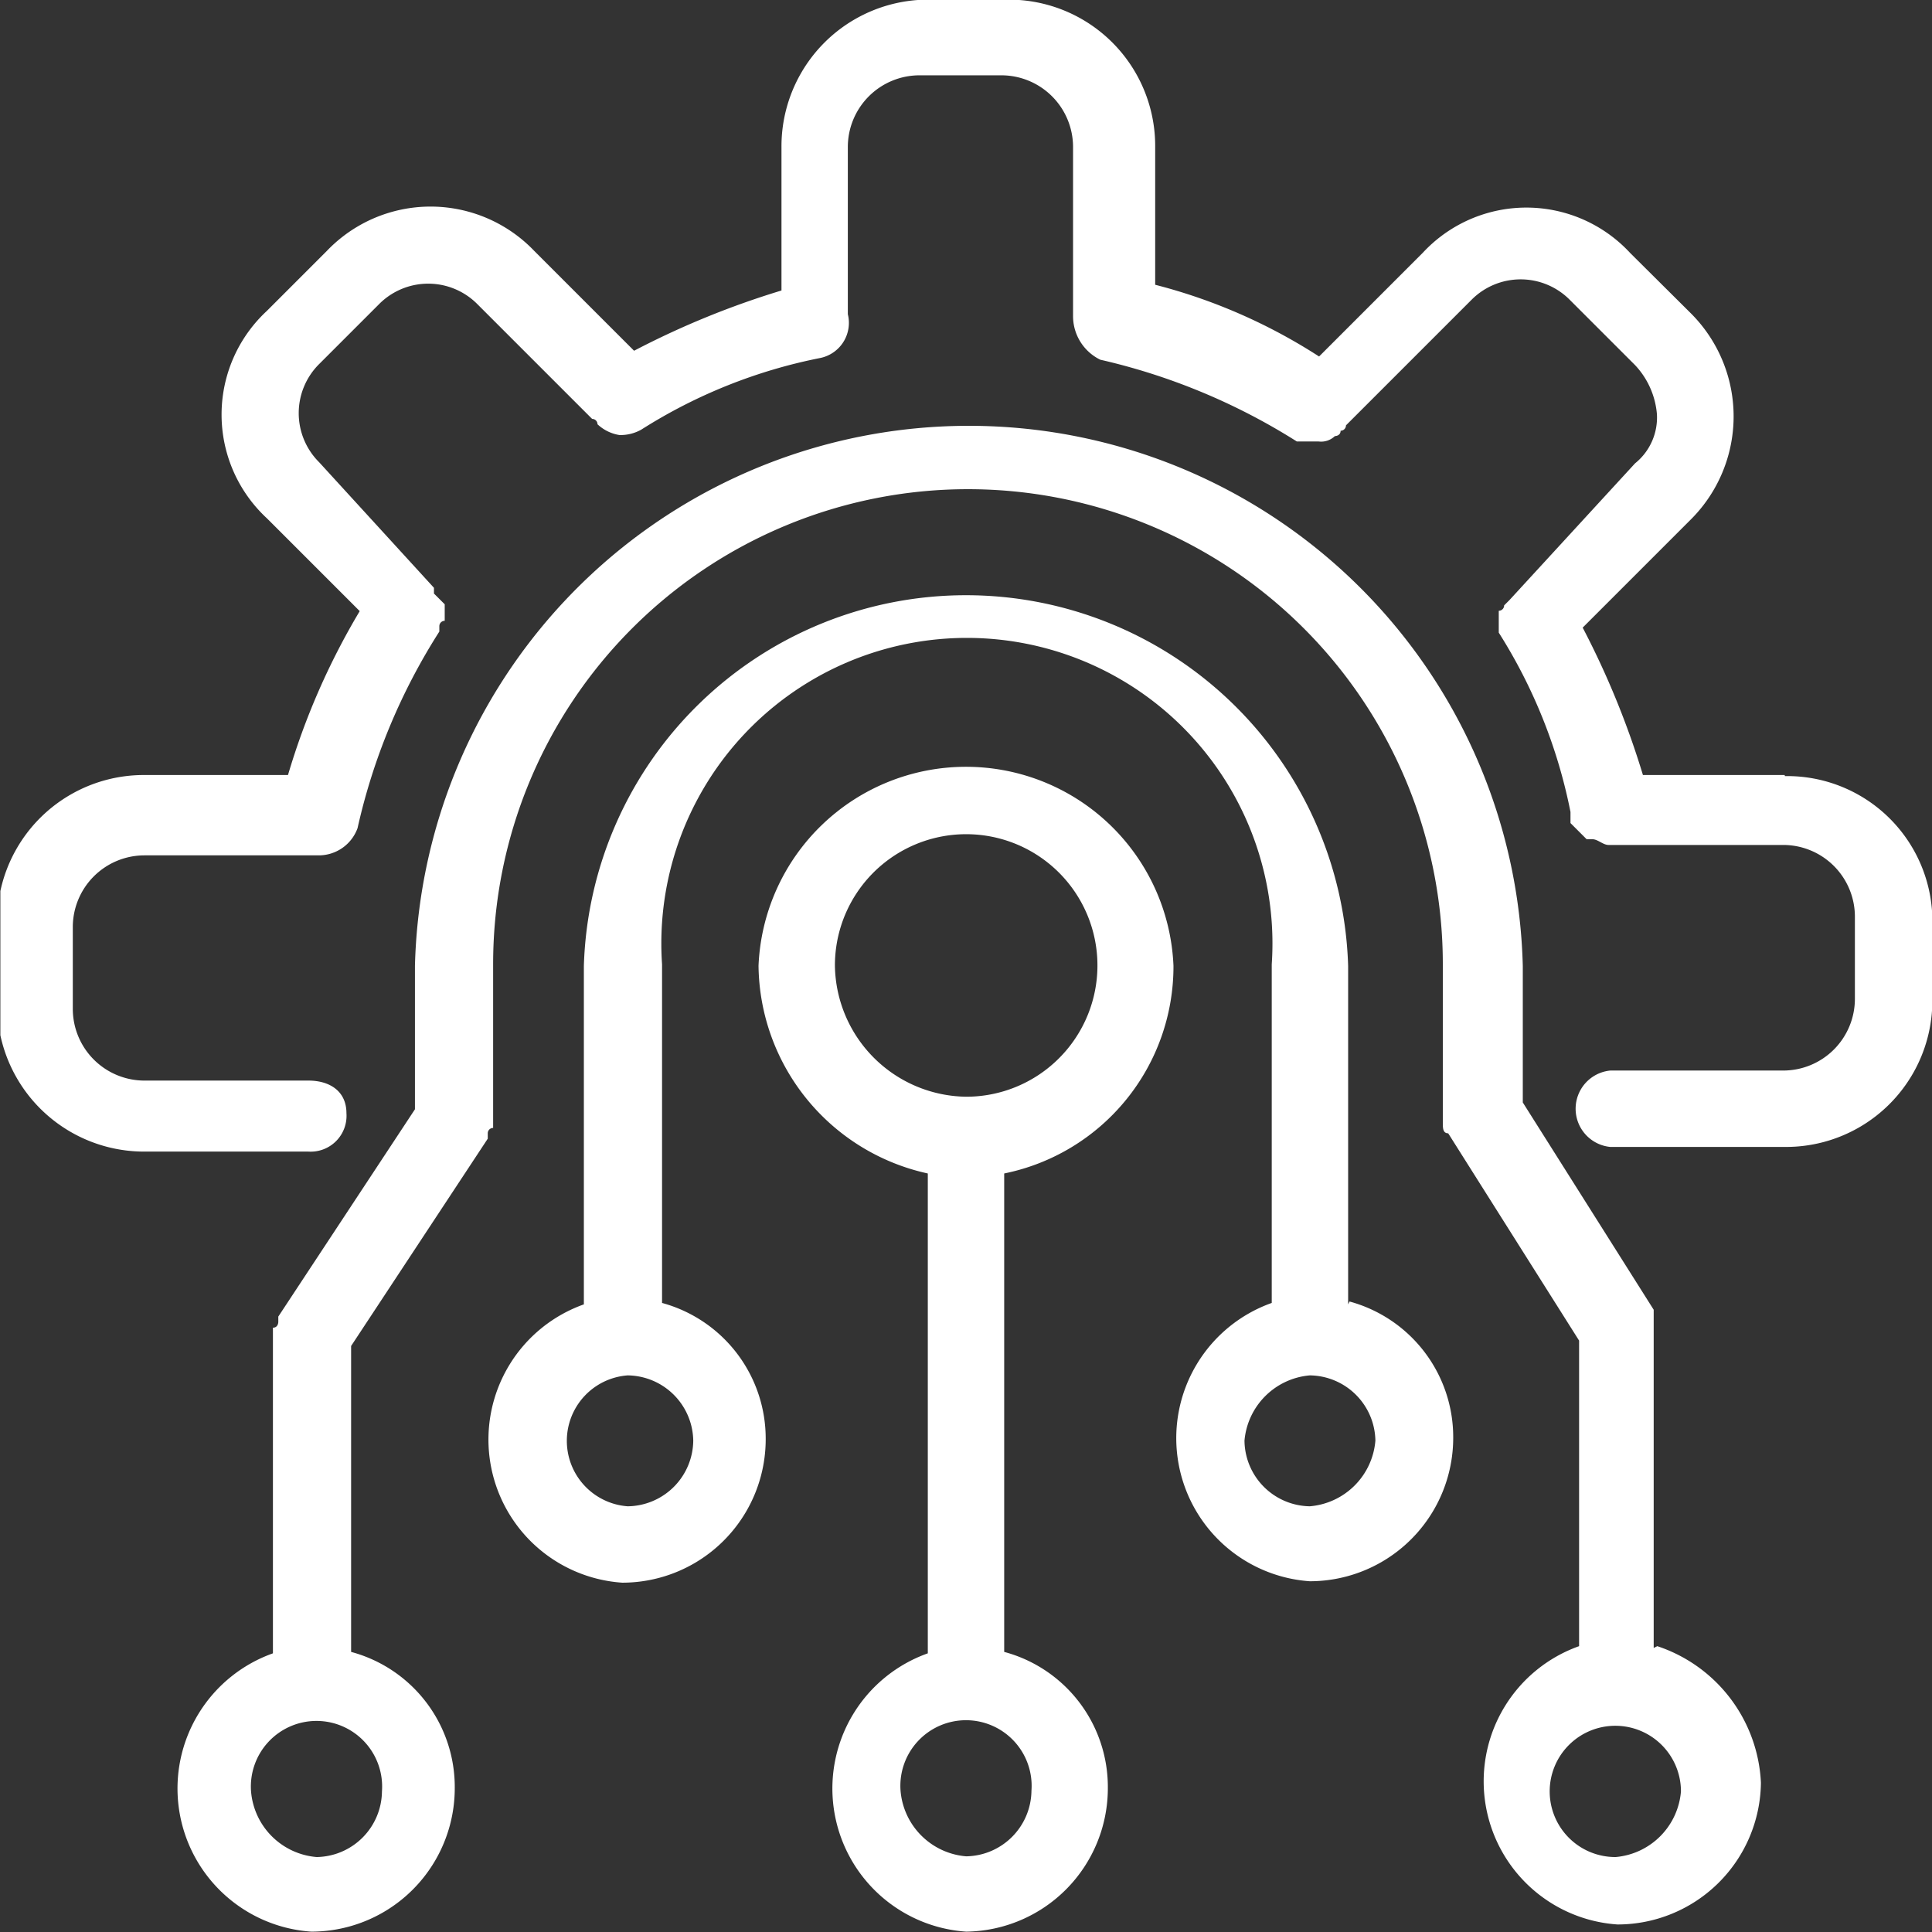
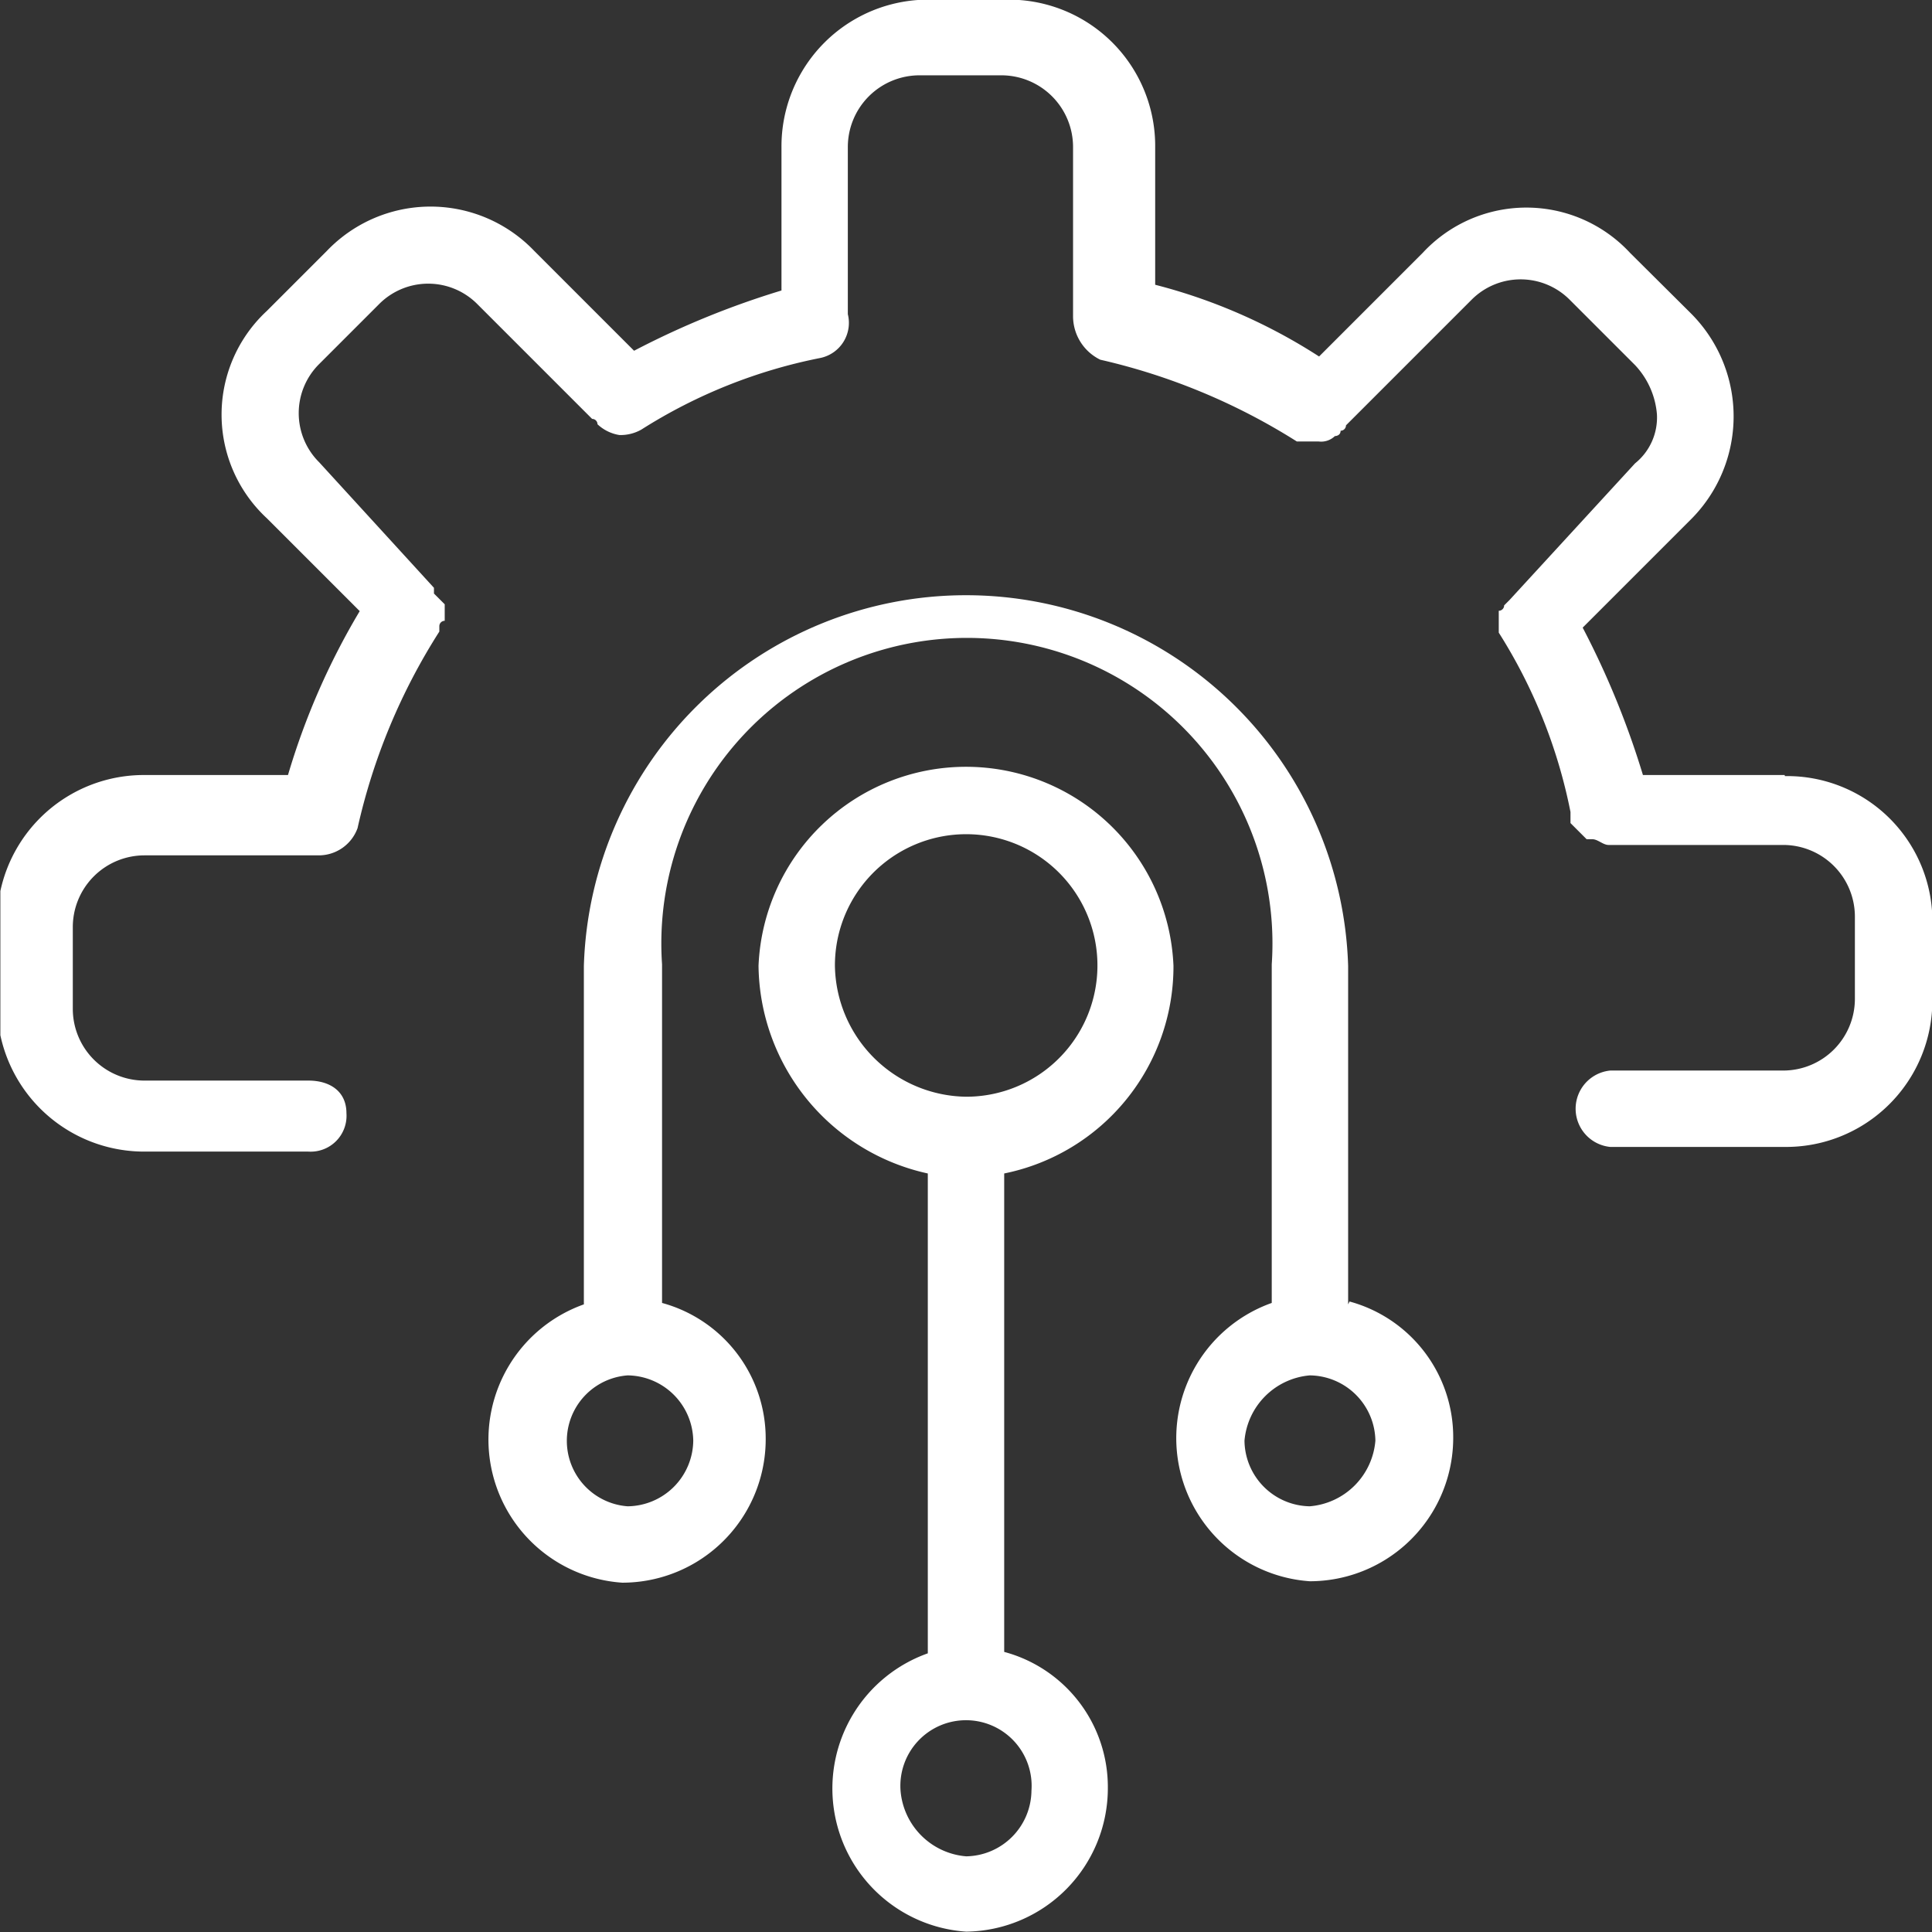
<svg xmlns="http://www.w3.org/2000/svg" id="图层_17" data-name="图层 17" viewBox="0 0 53.87 53.87">
  <rect x="0" y="0" width="53.87" height="53.87" fill="#333333" stroke="none" />
  <defs>
    <style>.cls-1{fill:none;}.cls-2{clip-path:url(#clip-path);}.cls-3{fill:#fff;}</style>
    <clipPath id="clip-path" transform="translate(-445.1 -303.9)">
      <rect class="cls-1" x="445.11" y="303.84" width="53.92" height="53.99" />
    </clipPath>
  </defs>
  <title>终端设备4</title>
  <g class="cls-2">
    <path class="cls-3" d="M494.86,325.51h-3.95a23.71,23.71,0,0,0-1.68-4.11l3-3a4.06,4.06,0,0,0,0-5.78l-1.68-1.67a3.94,3.94,0,0,0-5.78,0l-2.89,2.89a15.52,15.52,0,0,0-4.57-2V308a4.08,4.08,0,0,0-4.11-4.11H471a4.09,4.09,0,0,0-4.11,4.11V312a23.71,23.71,0,0,0-4.11,1.68L460,310.9a4,4,0,0,0-5.79,0l-1.67,1.67a3.94,3.94,0,0,0,0,5.78l2.59,2.59a19.9,19.9,0,0,0-2,4.57h-4a4.09,4.09,0,0,0-4.11,4.11v2.28a4.1,4.1,0,0,0,4.11,4.11h4.57a1,1,0,0,0,1.06-1.07c0-.61-.46-.91-1.06-.91h-4.57a2,2,0,0,1-2-2v-2.28a2,2,0,0,1,2-2h4.87a1.15,1.15,0,0,0,1.07-.76,17.11,17.11,0,0,1,2.28-5.48v-.15a.15.15,0,0,1,.15-.15v-.46a621977702323.32,621977702323.32,0,0,0-.3-.3v-.16l-3.2-3.5a1.93,1.93,0,0,1,0-2.74l1.67-1.67a1.93,1.93,0,0,1,2.74,0l3.2,3.2a.15.15,0,0,1,.15.15,1.16,1.16,0,0,0,.61.3,1.18,1.18,0,0,0,.61-.15,14.57,14.57,0,0,1,5-2,1,1,0,0,0,.76-1.22V308a2,2,0,0,1,2-2h2.28a2,2,0,0,1,2,2v4.71a1.35,1.35,0,0,0,.76,1.22,17.57,17.57,0,0,1,5.48,2.28h.61a.55.55,0,0,0,.45-.15s.16,0,.16-.15a.15.15,0,0,0,.15-.15l3.5-3.5a1.93,1.93,0,0,1,2.74,0l1.82,1.82a2.27,2.27,0,0,1,.61,1.37,1.64,1.64,0,0,1-.61,1.37l-3.5,3.81-.15.15a.15.15,0,0,1-.15.15v.61a14.65,14.65,0,0,1,2,5v.31l.45.45h.16c.15,0,.3.16.45.16h4.87a2,2,0,0,1,2,2v2.29a2,2,0,0,1-2,2H490a1.07,1.07,0,0,0,0,2.13h4.87a4.08,4.08,0,0,0,4.11-4.1v-2.29a4.05,4.05,0,0,0-4.11-3.95Zm0,0" transform="translate(-445.1 -303.9)" />
  </g>
  <path class="cls-3" d="M477.82,330.83a5.79,5.79,0,0,0-11.57,0,6,6,0,0,0,4.72,5.79V350a4,4,0,0,0,1.07,7.76,4,4,0,0,0,3.95-4,3.9,3.9,0,0,0-2.89-3.8V336.62a5.89,5.89,0,0,0,4.72-5.79Zm-9.44,0a3.66,3.66,0,1,1,3.66,3.65,3.71,3.71,0,0,1-3.66-3.65Zm5.48,23a1.85,1.85,0,0,1-1.82,1.83,2,2,0,0,1-1.83-1.83,1.83,1.83,0,1,1,3.65,0Zm0,0" transform="translate(-445.1 -303.9)" />
-   <path class="cls-3" d="M491.21,349.85v-9.43l-3.65-5.78v-3.81a15.45,15.45,0,0,0-30.89,0v4l-3.81,5.78v.15s0,.16-.15.16V350a4,4,0,0,0,1.07,7.76,4,4,0,0,0,4-4,3.9,3.9,0,0,0-2.89-3.8v-8.53l3.81-5.78v-.15a.15.15,0,0,1,.15-.15v-4.57a13.24,13.24,0,1,1,26.48,0v4.42c0,.15,0,.3.15.3l3.65,5.78v8.52a4,4,0,0,0,1.07,7.76,4,4,0,0,0,4-3.95,4.22,4.22,0,0,0-2.89-3.81Zm-35.46,4a1.85,1.85,0,0,1-1.82,1.83,2,2,0,0,1-1.83-1.83,1.83,1.83,0,1,1,3.65,0Zm34.4,1.83a1.83,1.83,0,1,1,1.82-1.83,2,2,0,0,1-1.82,1.83Zm0,0" transform="translate(-445.1 -303.9)" />
  <path class="cls-3" d="M482.69,340.27v-9.44a10.66,10.66,0,0,0-21.31,0v9.44a4,4,0,0,0,1.07,7.76,4,4,0,0,0,4-4,3.92,3.92,0,0,0-2.89-3.8v-9.44a8.52,8.52,0,1,1,17,0v9.44a4,4,0,0,0,1.06,7.76,4,4,0,0,0,4-4,3.92,3.92,0,0,0-2.89-3.8Zm-18.26,3.8a1.85,1.85,0,0,1-1.83,1.83,1.83,1.83,0,0,1,0-3.65,1.85,1.85,0,0,1,1.83,1.82Zm17.19,1.83a1.85,1.85,0,0,1-1.82-1.83,2,2,0,0,1,1.82-1.82,1.85,1.85,0,0,1,1.83,1.82,2,2,0,0,1-1.83,1.83Zm0,0" transform="translate(-445.1 -303.9)" />
</svg>